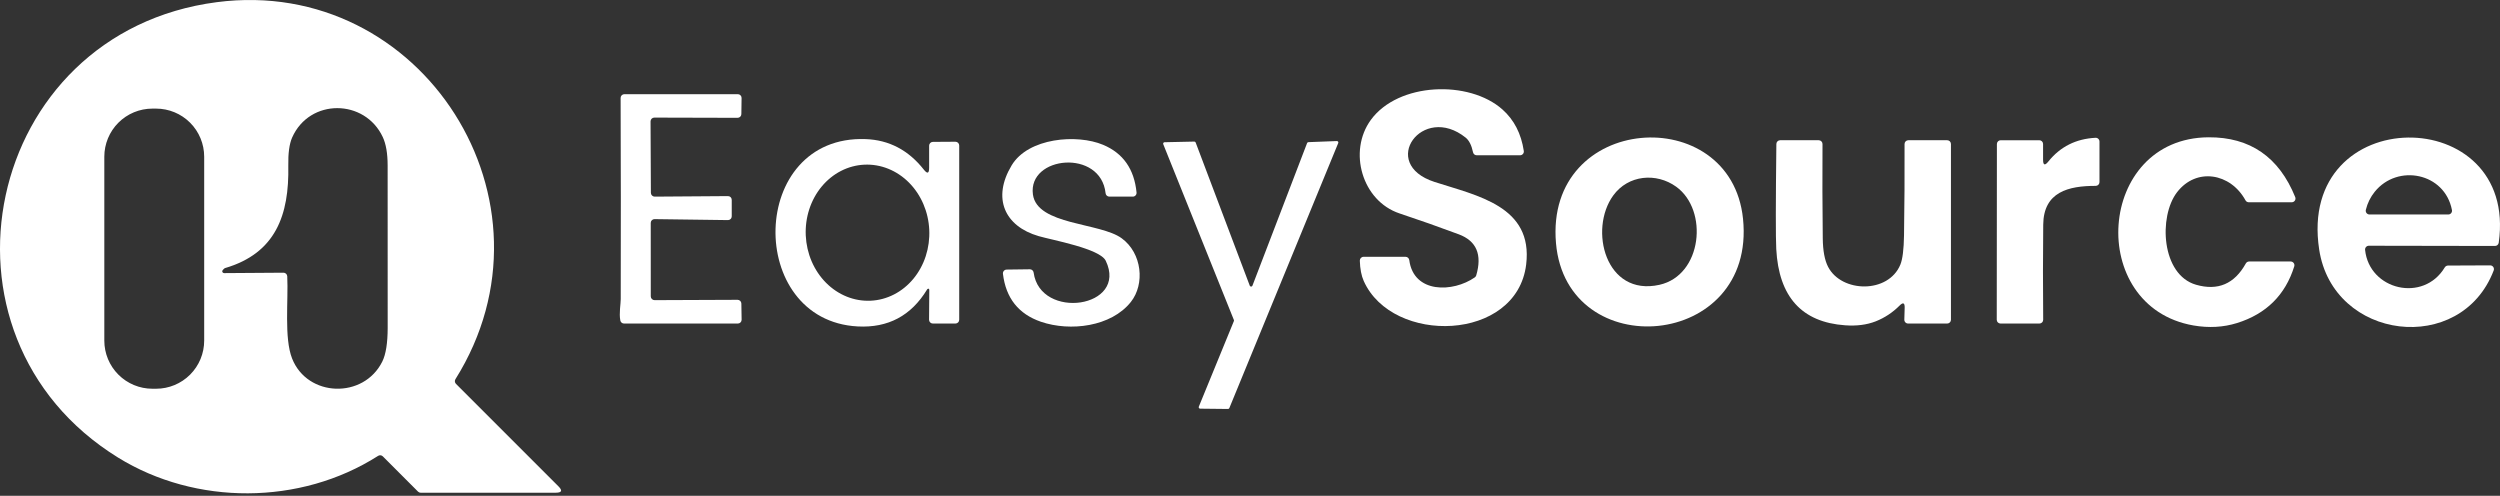
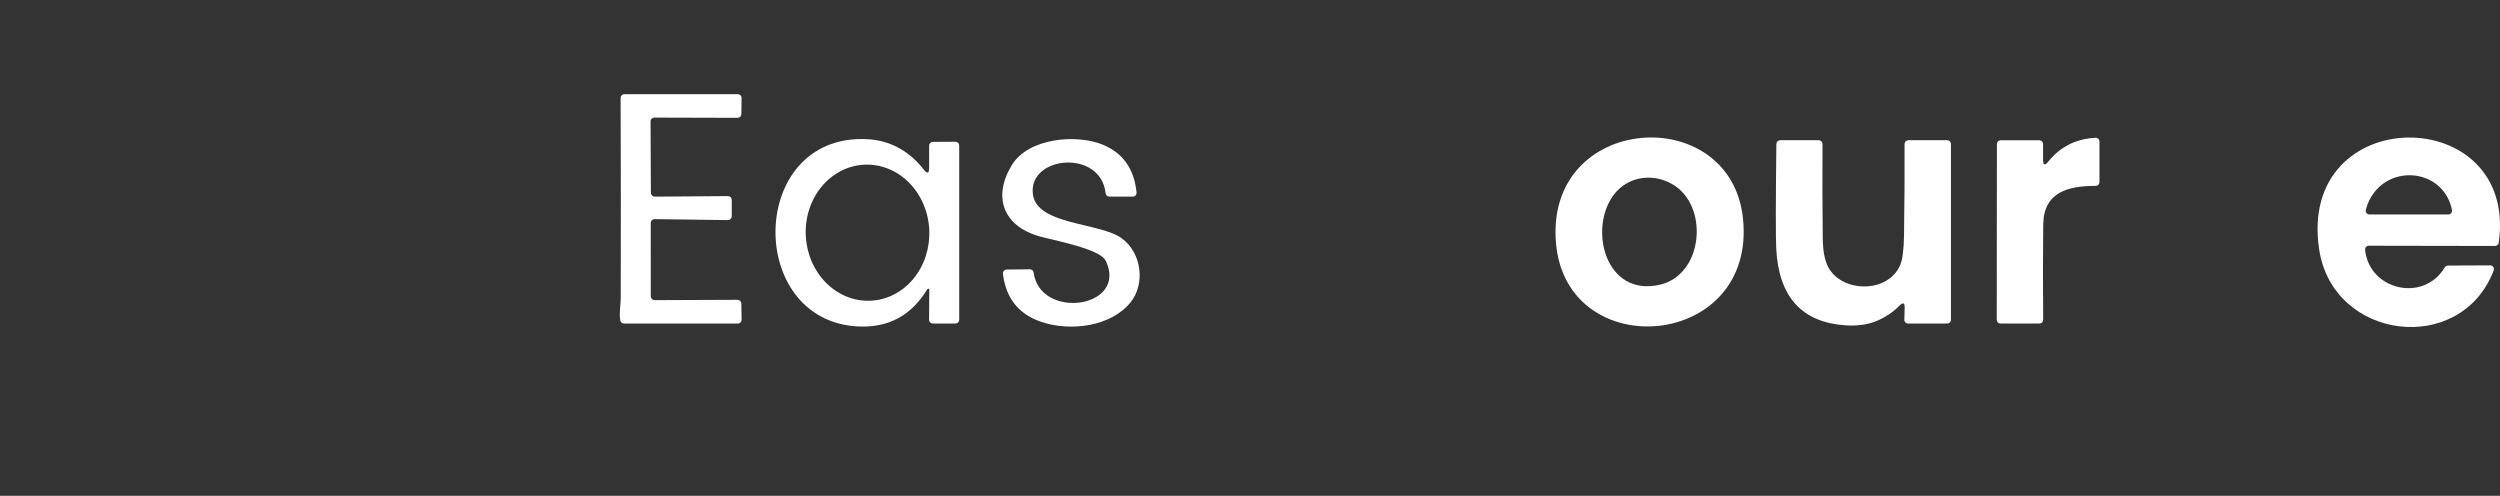
<svg xmlns="http://www.w3.org/2000/svg" width="600" height="119" viewBox="0 0 600 119" fill="none">
  <rect x="0" y="0" width="600" height="119" fill="#333333" stroke="none" />
-   <path d="M52.046 0.518C101.345 -5.889 135.99 48.473 109.305 91.004C109.196 91.177 109.15 91.381 109.173 91.584C109.196 91.787 109.287 91.977 109.431 92.123L134.022 116.715C135.051 117.737 134.84 118.249 133.391 118.249L100.975 118.258C100.738 118.258 100.509 118.164 100.335 117.996L91.87 109.522C91.724 109.379 91.534 109.289 91.331 109.268C91.127 109.246 90.923 109.295 90.751 109.405C72.052 121.335 46.947 121.317 28.339 109.82C-19.255 80.419 -3.905 7.791 52.046 0.518ZM49.004 37.608C49.004 34.547 47.788 31.611 45.624 29.446C43.459 27.282 40.523 26.066 37.462 26.066H36.578C33.517 26.066 30.581 27.282 28.416 29.446C26.252 31.611 25.036 34.547 25.036 37.608V81.754C25.036 84.816 26.252 87.751 28.416 89.916C30.581 92.081 33.517 93.296 36.578 93.296H37.462C40.523 93.296 43.459 92.081 45.624 89.916C47.788 87.751 49.004 84.816 49.004 81.754V37.608ZM68.028 65.448C68.261 65.445 68.486 65.533 68.656 65.693C68.826 65.853 68.927 66.072 68.939 66.305C69.228 72.153 68.163 81.123 70.103 86.041C73.776 95.363 87.276 95.796 91.752 86.772C92.607 85.045 93.037 82.353 93.043 78.695C93.049 65.688 93.046 52.684 93.034 39.683C93.028 36.813 92.64 34.554 91.87 32.906C87.574 23.692 74.299 23.539 70.103 33.032C69.441 34.542 69.138 36.804 69.192 39.819C69.417 51.577 66.196 60.773 53.986 64.347C53.832 64.392 53.345 64.888 53.336 65.05C53.331 65.114 53.339 65.178 53.36 65.238C53.381 65.298 53.414 65.353 53.457 65.4C53.501 65.446 53.553 65.483 53.611 65.509C53.67 65.534 53.733 65.547 53.796 65.547L68.028 65.448Z" fill="white" />
-   <path d="M351.76 33.033C341.4 24.712 330.788 39.286 344.279 43.663C354.521 46.984 367.977 49.466 366.28 63.481C364.024 82.062 334.172 82.829 327.295 67.433C326.73 66.17 326.417 64.546 326.357 62.56C326.353 62.439 326.374 62.319 326.417 62.206C326.461 62.094 326.527 61.991 326.611 61.904C326.695 61.818 326.796 61.749 326.907 61.702C327.019 61.655 327.138 61.631 327.259 61.631H337.33C337.548 61.631 337.758 61.711 337.922 61.855C338.086 61.999 338.193 62.198 338.224 62.416C339.279 70.483 348.728 70.213 353.944 66.576C354.113 66.459 354.238 66.287 354.296 66.089C355.758 61.107 354.359 57.822 350.1 56.234C345.395 54.477 340.654 52.805 335.877 51.217C326.907 48.23 323.478 36.345 329.01 28.764C335.598 19.749 352.581 19.153 360.586 26.273C363.383 28.764 365.092 32.082 365.712 36.227C365.731 36.356 365.723 36.487 365.687 36.612C365.651 36.737 365.588 36.853 365.503 36.951C365.418 37.05 365.313 37.129 365.195 37.183C365.077 37.237 364.948 37.265 364.818 37.265H354.404C354.198 37.265 353.999 37.194 353.84 37.064C353.68 36.934 353.57 36.754 353.529 36.552C353.174 34.868 352.584 33.694 351.76 33.033Z" fill="white" />
  <path d="M157.098 72.036L177.014 71.954C177.253 71.954 177.482 72.047 177.653 72.212C177.823 72.378 177.921 72.603 177.926 72.839L177.989 76.728C177.99 76.849 177.968 76.968 177.923 77.08C177.878 77.192 177.812 77.293 177.728 77.379C177.644 77.464 177.544 77.532 177.434 77.579C177.324 77.625 177.206 77.649 177.087 77.649H149.761C149.55 77.648 149.347 77.575 149.185 77.442C149.024 77.308 148.915 77.123 148.877 76.918C148.543 75.185 148.976 72.974 148.976 71.792C149.018 55.699 149.009 39.602 148.949 23.503C148.948 23.385 148.97 23.268 149.015 23.158C149.06 23.049 149.126 22.949 149.21 22.866C149.294 22.782 149.394 22.715 149.504 22.669C149.614 22.624 149.732 22.601 149.851 22.601H177.078C177.197 22.601 177.315 22.624 177.425 22.67C177.535 22.716 177.635 22.783 177.719 22.868C177.803 22.953 177.869 23.053 177.914 23.164C177.959 23.274 177.981 23.393 177.98 23.512L177.926 27.392C177.921 27.63 177.823 27.857 177.652 28.022C177.481 28.188 177.252 28.279 177.014 28.277L157.035 28.223C156.915 28.223 156.797 28.246 156.687 28.292C156.577 28.338 156.477 28.405 156.393 28.49C156.309 28.575 156.243 28.675 156.198 28.786C156.153 28.897 156.131 29.015 156.132 29.134L156.213 46.289C156.216 46.529 156.313 46.759 156.484 46.928C156.654 47.097 156.885 47.192 157.125 47.192L174.704 47.065C174.823 47.064 174.942 47.087 175.052 47.132C175.163 47.176 175.263 47.243 175.348 47.327C175.433 47.41 175.5 47.51 175.546 47.62C175.592 47.73 175.616 47.849 175.616 47.968V51.92C175.616 52.04 175.592 52.158 175.546 52.268C175.5 52.378 175.433 52.478 175.348 52.562C175.263 52.646 175.163 52.712 175.052 52.757C174.942 52.802 174.823 52.824 174.704 52.823L157.089 52.588C156.969 52.587 156.851 52.61 156.741 52.654C156.63 52.699 156.53 52.766 156.445 52.849C156.36 52.933 156.293 53.033 156.247 53.143C156.201 53.253 156.177 53.371 156.177 53.491L156.186 71.133C156.189 71.373 156.286 71.603 156.456 71.772C156.627 71.941 156.858 72.036 157.098 72.036Z" fill="white" />
  <path d="M373.437 58.364C370.729 27.158 415.418 24.207 418.324 52.498C421.554 83.957 375.982 87.638 373.437 58.364ZM387.181 46.912C381.261 55.052 385.304 71.241 398.272 68.354C408.559 66.061 410.084 50.422 402.278 44.809C397.505 41.371 390.772 41.967 387.181 46.912Z" fill="white" />
  <path d="M490.338 38.294C490.332 39.666 490.759 39.816 491.619 38.745C494.471 35.202 498.24 33.31 502.927 33.069C503.049 33.063 503.171 33.082 503.286 33.124C503.401 33.167 503.505 33.232 503.594 33.317C503.683 33.401 503.753 33.503 503.801 33.615C503.849 33.728 503.874 33.849 503.874 33.971V43.709C503.874 43.948 503.779 44.178 503.61 44.347C503.441 44.516 503.211 44.611 502.972 44.611C496.456 44.602 490.455 46.037 490.374 53.906C490.296 61.294 490.293 68.904 490.365 76.737C490.366 76.857 490.343 76.975 490.299 77.086C490.254 77.196 490.188 77.297 490.104 77.382C490.02 77.466 489.92 77.534 489.81 77.579C489.7 77.625 489.582 77.649 489.462 77.649H480.122C479.883 77.649 479.653 77.554 479.484 77.385C479.315 77.215 479.22 76.986 479.22 76.747L479.256 34.558C479.256 34.319 479.351 34.089 479.52 33.92C479.689 33.751 479.919 33.656 480.158 33.656H489.435C489.675 33.656 489.904 33.751 490.073 33.92C490.243 34.089 490.338 34.319 490.338 34.558V38.294Z" fill="white" />
-   <path d="M526.426 78.109C500.589 73.615 503.143 33.123 530.045 32.951C540.013 32.891 546.95 37.677 550.855 47.309C550.909 47.446 550.929 47.594 550.913 47.741C550.897 47.887 550.846 48.028 550.763 48.15C550.68 48.272 550.569 48.371 550.438 48.44C550.308 48.509 550.163 48.545 550.015 48.545H539.701C539.54 48.545 539.382 48.501 539.243 48.419C539.105 48.336 538.992 48.218 538.915 48.076C535.333 41.515 527.112 40.126 522.491 46.136C518.015 51.956 518.692 65.953 527.067 68.344C532.301 69.843 536.277 68.137 538.997 63.228C539.076 63.085 539.191 62.967 539.331 62.884C539.47 62.801 539.629 62.758 539.791 62.758H549.754C549.896 62.758 550.036 62.79 550.163 62.854C550.29 62.918 550.401 63.01 550.485 63.125C550.57 63.239 550.626 63.372 550.649 63.512C550.673 63.652 550.663 63.796 550.62 63.932C548.478 70.802 543.9 75.335 536.885 77.531C533.6 78.554 530.114 78.746 526.426 78.109Z" fill="white" />
  <path d="M567.621 59.97C568.623 69.617 581.618 72.712 586.744 64.175C586.825 64.042 586.937 63.932 587.071 63.855C587.206 63.778 587.357 63.736 587.511 63.733L597.636 63.688C597.783 63.687 597.928 63.722 598.059 63.79C598.189 63.858 598.301 63.956 598.385 64.077C598.469 64.198 598.521 64.338 598.539 64.484C598.556 64.63 598.538 64.778 598.485 64.915C590.624 85.491 559.924 81.755 556.603 59.889C551.179 24.225 604.495 24.432 599.694 58.255C599.663 58.471 599.556 58.668 599.392 58.81C599.228 58.953 599.018 59.031 598.8 59.032L568.524 58.977C568.397 58.977 568.272 59.003 568.156 59.054C568.041 59.104 567.937 59.179 567.852 59.273C567.767 59.366 567.702 59.477 567.662 59.597C567.623 59.717 567.609 59.844 567.621 59.97ZM569.941 46.019C568.906 47.3 568.193 48.747 567.802 50.359C567.769 50.492 567.767 50.631 567.796 50.764C567.824 50.898 567.883 51.024 567.967 51.132C568.052 51.24 568.159 51.327 568.282 51.387C568.405 51.447 568.54 51.478 568.677 51.478H587.583C587.716 51.478 587.847 51.448 587.967 51.392C588.088 51.335 588.194 51.253 588.278 51.151C588.363 51.05 588.423 50.931 588.456 50.803C588.489 50.676 588.493 50.542 588.468 50.413C586.762 41.452 575.418 39.241 569.941 46.019Z" fill="white" />
  <path d="M222.993 40.252V34.955C222.993 34.715 223.087 34.486 223.255 34.317C223.422 34.147 223.649 34.052 223.886 34.052L229.301 34.016C229.42 34.015 229.539 34.038 229.649 34.082C229.76 34.127 229.86 34.193 229.945 34.277C230.03 34.361 230.097 34.461 230.143 34.571C230.189 34.681 230.212 34.799 230.212 34.919V76.746C230.212 76.986 230.117 77.215 229.948 77.384C229.779 77.554 229.549 77.649 229.31 77.649H223.877C223.758 77.649 223.64 77.625 223.53 77.579C223.42 77.533 223.32 77.466 223.236 77.381C223.152 77.296 223.086 77.196 223.041 77.085C222.996 76.975 222.974 76.856 222.975 76.737L223.029 69.689C223.03 69.636 223.027 69.582 223.019 69.532C223.012 69.483 223 69.438 222.984 69.4C222.969 69.362 222.95 69.334 222.93 69.315C222.91 69.296 222.888 69.289 222.867 69.292L222.713 69.31C222.677 69.313 222.639 69.329 222.603 69.358C222.567 69.386 222.533 69.426 222.506 69.473C218.685 75.778 213.129 78.735 205.838 78.344C178.936 76.909 179.541 32.347 207.76 33.385C213.373 33.589 218.024 36.029 221.712 40.703C222.572 41.792 222.999 41.642 222.993 40.252ZM208.944 72.172C210.89 72.084 212.798 71.574 214.559 70.672C216.32 69.77 217.899 68.493 219.206 66.915C220.514 65.336 221.524 63.487 222.178 61.472C222.833 59.457 223.12 57.317 223.023 55.173C222.926 53.029 222.446 50.923 221.611 48.976C220.776 47.029 219.603 45.279 218.158 43.826C216.713 42.372 215.024 41.244 213.189 40.505C211.354 39.766 209.407 39.431 207.461 39.52C205.515 39.608 203.607 40.118 201.846 41.02C200.085 41.922 198.506 43.199 197.198 44.778C195.891 46.356 194.881 48.205 194.226 50.22C193.571 52.235 193.284 54.375 193.382 56.519C193.479 58.663 193.959 60.769 194.793 62.716C195.628 64.662 196.802 66.413 198.247 67.866C199.692 69.32 201.38 70.448 203.215 71.187C205.051 71.926 206.997 72.261 208.944 72.172Z" fill="white" />
  <path d="M242.792 39.693C246.772 33.051 258.467 32.112 264.748 34.756C269.549 36.772 272.223 40.586 272.771 46.199C272.782 46.325 272.767 46.453 272.727 46.573C272.687 46.693 272.622 46.803 272.537 46.897C272.452 46.99 272.349 47.065 272.233 47.116C272.118 47.166 271.994 47.192 271.868 47.192H266.246C266.022 47.191 265.806 47.109 265.64 46.961C265.474 46.812 265.368 46.609 265.344 46.389C264.198 35.659 246.645 37.391 247.9 46.677C248.91 54.086 264.008 53.364 269.224 57.2C274.106 60.782 274.819 68.182 271.399 72.478C266.688 78.407 256.879 79.634 249.831 77.225C244.44 75.371 241.399 71.533 240.707 65.71C240.692 65.584 240.704 65.456 240.741 65.335C240.778 65.214 240.841 65.102 240.924 65.007C241.008 64.912 241.11 64.835 241.225 64.782C241.34 64.729 241.465 64.7 241.592 64.699L247.169 64.627C247.388 64.625 247.6 64.703 247.766 64.848C247.932 64.992 248.041 65.193 248.071 65.412C249.641 76.945 270.812 73.913 265.38 62.587C263.981 59.663 252.592 57.633 249.298 56.676C241.086 54.303 238.072 47.553 242.792 39.693Z" fill="white" />
  <path d="M455.892 73.344C454.22 75.017 452.309 76.277 450.162 77.125C448.05 77.956 445.61 78.271 442.843 78.073C432.417 77.339 426.903 71.232 426.301 59.754C426.157 57.052 426.166 48.651 426.328 34.549C426.331 34.311 426.427 34.084 426.596 33.916C426.765 33.749 426.993 33.655 427.231 33.655H436.499C436.738 33.655 436.968 33.751 437.137 33.922C437.306 34.093 437.401 34.325 437.401 34.567C437.353 42.123 437.374 49.664 437.464 57.191C437.495 60.181 437.922 62.467 438.746 64.049C441.986 70.294 453.212 70.51 456.091 63.499C456.62 62.199 456.912 59.856 456.966 56.469C457.08 49.177 457.122 41.873 457.092 34.558C457.092 34.318 457.187 34.089 457.357 33.92C457.526 33.75 457.755 33.655 457.995 33.655H467.326C467.565 33.655 467.795 33.75 467.964 33.92C468.133 34.089 468.228 34.318 468.228 34.558V76.746C468.228 76.986 468.133 77.215 467.964 77.384C467.795 77.554 467.565 77.649 467.326 77.649H457.941C457.82 77.649 457.7 77.624 457.589 77.578C457.478 77.53 457.377 77.462 457.293 77.375C457.208 77.288 457.143 77.186 457.099 77.073C457.055 76.96 457.034 76.84 457.038 76.719L457.119 73.876C457.155 72.667 456.746 72.49 455.892 73.344Z" fill="white" />
-   <path d="M300.584 68.561L313.705 34.332C313.73 34.27 313.772 34.216 313.826 34.178C313.881 34.139 313.945 34.118 314.012 34.115L320.844 33.854C320.902 33.85 320.96 33.862 321.013 33.888C321.065 33.913 321.11 33.952 321.144 34C321.177 34.048 321.198 34.103 321.204 34.161C321.21 34.219 321.201 34.278 321.177 34.332L295.043 97.935C295.017 98 294.973 98.055 294.914 98.094C294.856 98.133 294.788 98.153 294.718 98.152L288.031 98.079C287.974 98.079 287.918 98.066 287.868 98.039C287.818 98.012 287.776 97.973 287.744 97.925C287.713 97.878 287.694 97.824 287.689 97.767C287.684 97.71 287.693 97.653 287.715 97.601L296.135 77.053C296.167 76.972 296.167 76.881 296.135 76.8L279.178 34.603C279.158 34.551 279.15 34.495 279.156 34.439C279.162 34.384 279.182 34.331 279.213 34.285C279.244 34.239 279.286 34.201 279.335 34.174C279.384 34.148 279.439 34.134 279.494 34.133L286.632 33.98C286.702 33.979 286.771 33.999 286.829 34.037C286.887 34.076 286.932 34.132 286.957 34.197L299.943 68.561C299.968 68.626 300.012 68.682 300.069 68.721C300.126 68.76 300.194 68.782 300.264 68.782C300.333 68.782 300.401 68.76 300.458 68.721C300.515 68.682 300.559 68.626 300.584 68.561Z" fill="white" />
</svg>